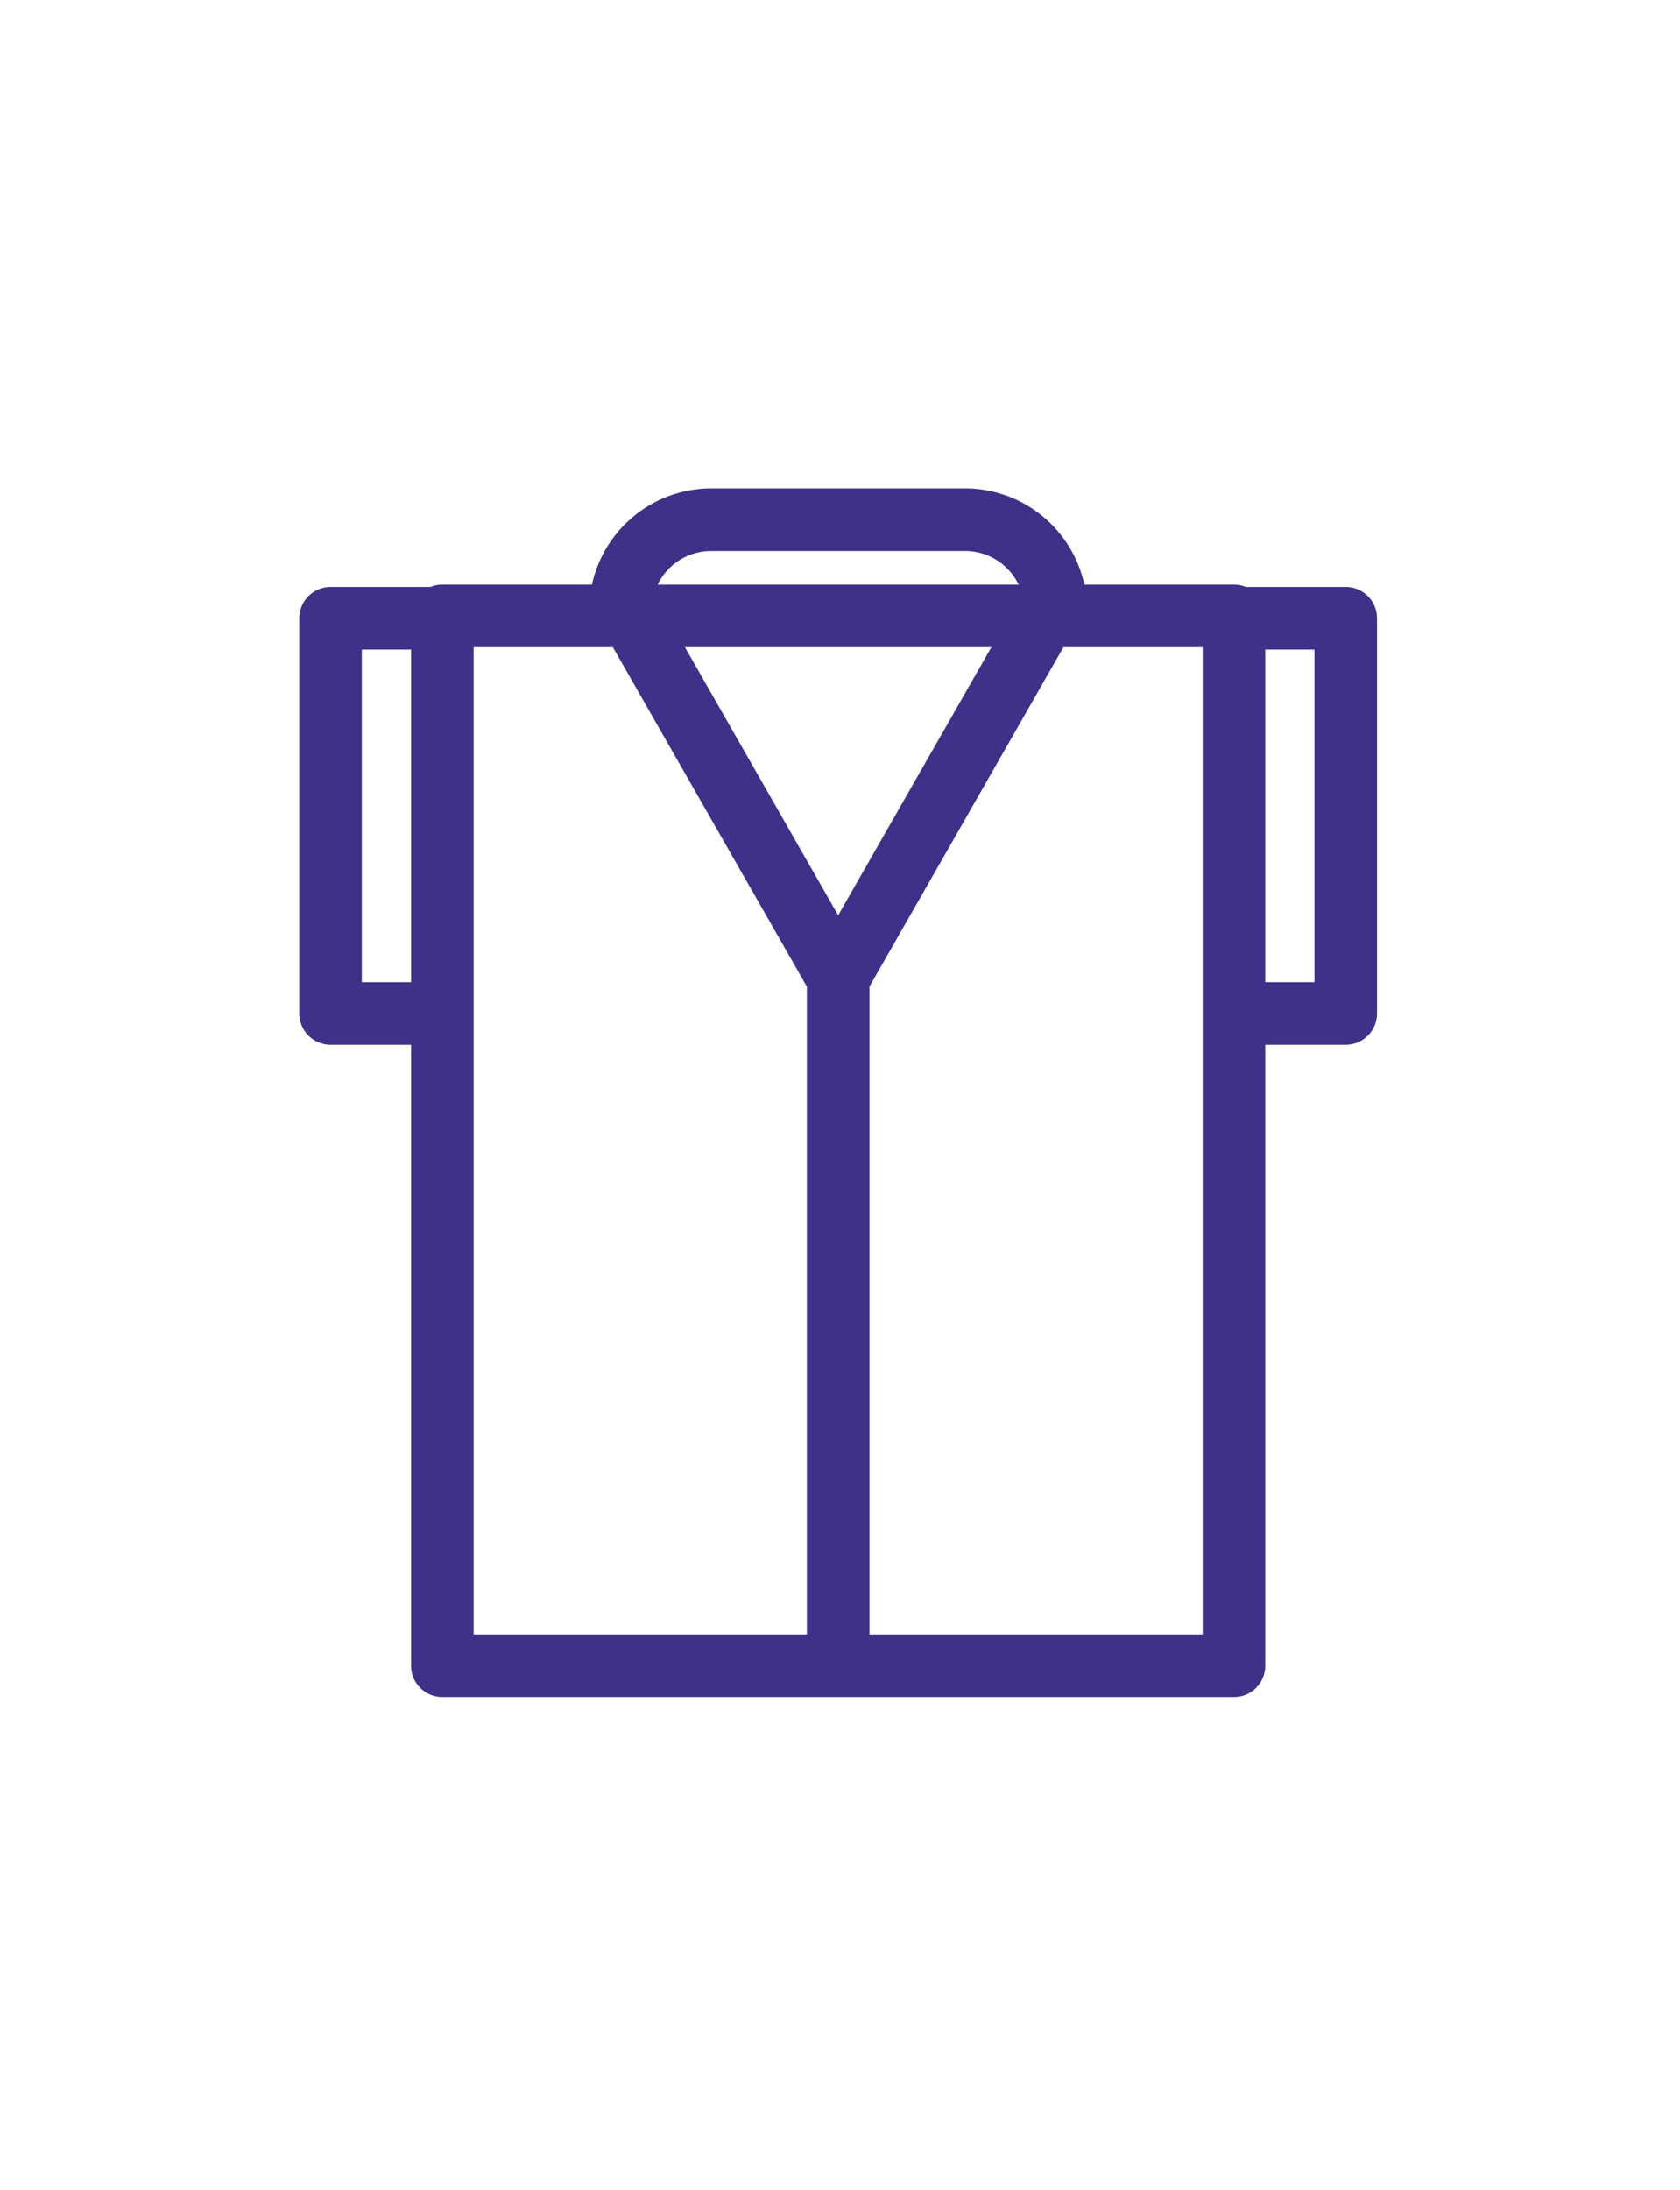
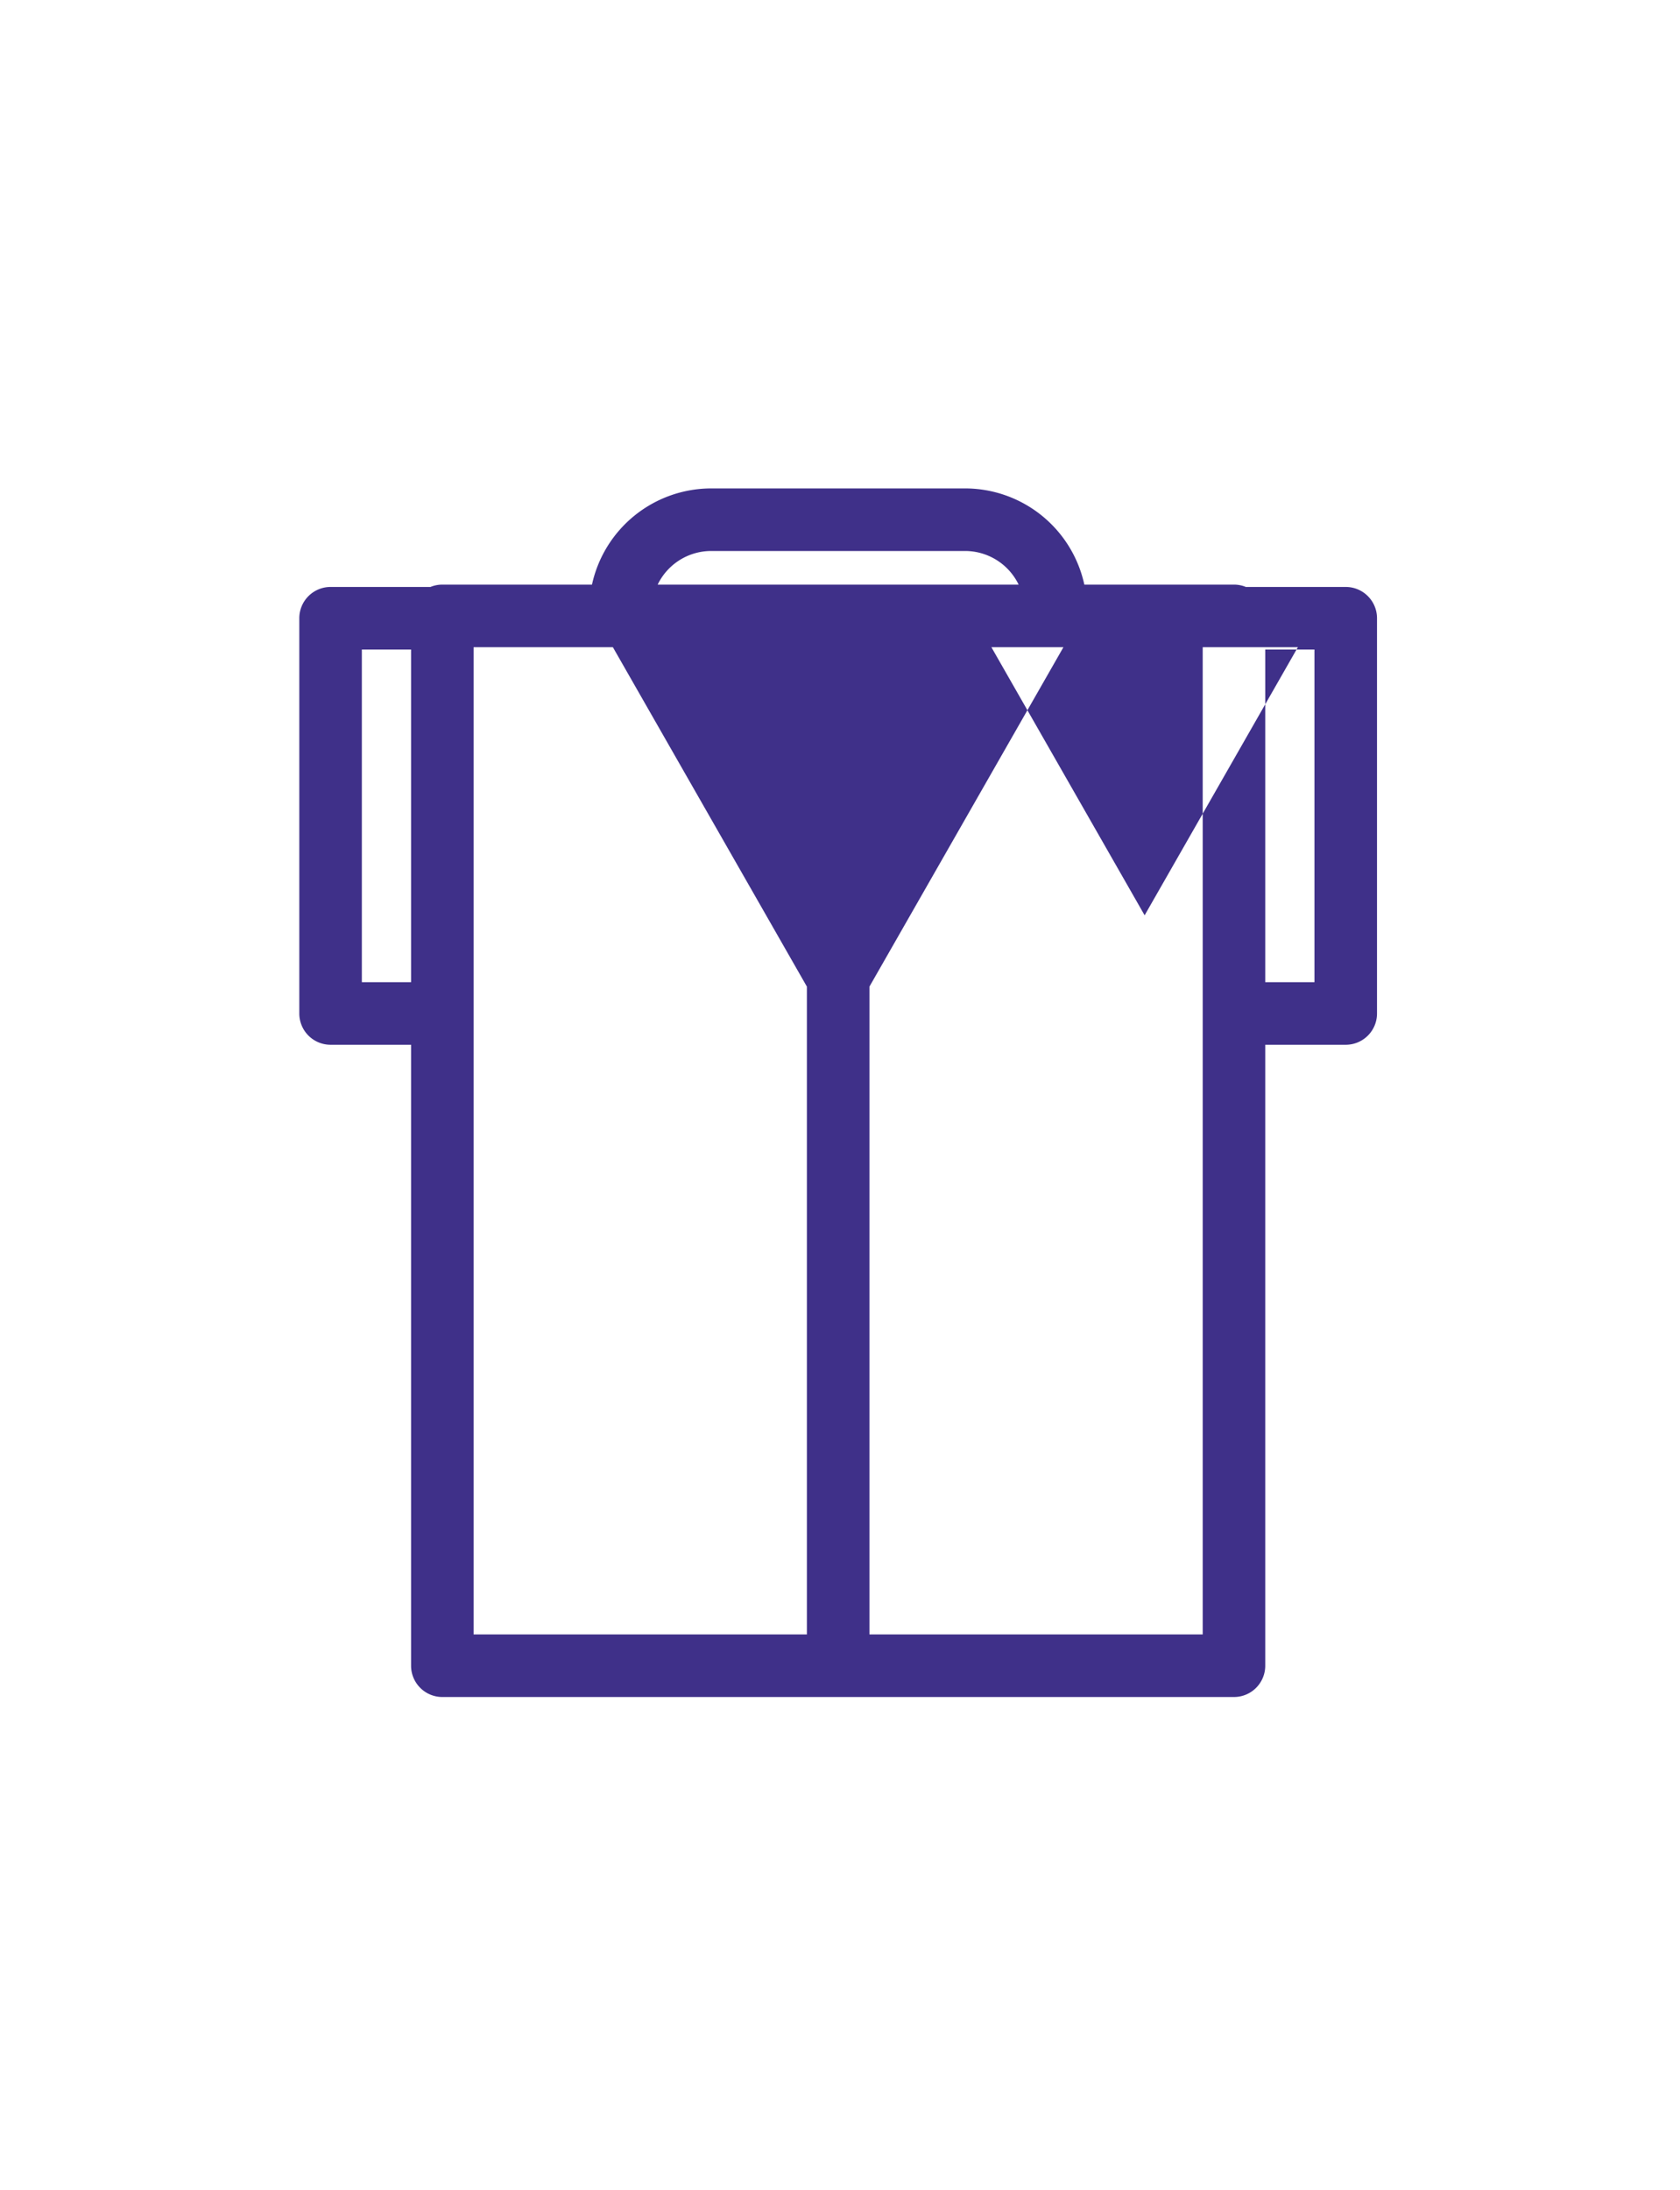
<svg xmlns="http://www.w3.org/2000/svg" viewBox="0 0 76 99" fill-rule="evenodd" clip-rule="evenodd" stroke-linejoin="round" stroke-miterlimit="1.414" width="76" height="99">
-   <path d="M26.78 26.431a5.526 5.526 0 0 1 5.392-4.349h11.489a5.525 5.525 0 0 1 5.392 4.349h6.769c.191 0 .373.038.538.106h4.518c.783 0 1.415.634 1.415 1.414v17.871c0 .781-.632 1.413-1.415 1.413h-3.641V75.31c0 .78-.632 1.414-1.415 1.414H20.01a1.415 1.415 0 0 1-1.414-1.414V47.235h-3.642a1.413 1.413 0 0 1-1.414-1.413V27.951c0-.78.633-1.414 1.414-1.414h4.519c.166-.068.347-.106.537-.106h6.77zm9.722 18.175L27.725 29.26h-6.3v44.635h15.077V44.606zM54.408 29.26h-6.3l-8.776 15.346v29.289h15.076V45.822 29.26zM16.369 44.407h2.227V29.366h-2.227v15.041zm43.095-15.041h-2.227v15.041h2.227V29.366zm-14.615-.105H30.985l6.932 12.121 6.932-12.121zm-1.188-4.35H32.172a2.691 2.691 0 0 0-2.42 1.52h16.329a2.692 2.692 0 0 0-2.42-1.52z" fill="#3F3089" fill-rule="nonzero" />
+   <path d="M26.78 26.431a5.526 5.526 0 0 1 5.392-4.349h11.489a5.525 5.525 0 0 1 5.392 4.349h6.769c.191 0 .373.038.538.106h4.518c.783 0 1.415.634 1.415 1.414v17.871c0 .781-.632 1.413-1.415 1.413h-3.641V75.31c0 .78-.632 1.414-1.415 1.414H20.01a1.415 1.415 0 0 1-1.414-1.414V47.235h-3.642a1.413 1.413 0 0 1-1.414-1.413V27.951c0-.78.633-1.414 1.414-1.414h4.519c.166-.068.347-.106.537-.106h6.77zm9.722 18.175L27.725 29.26h-6.3v44.635h15.077V44.606zM54.408 29.26h-6.3l-8.776 15.346v29.289h15.076V45.822 29.26zM16.369 44.407h2.227V29.366h-2.227v15.041zm43.095-15.041h-2.227v15.041h2.227V29.366zm-14.615-.105l6.932 12.121 6.932-12.121zm-1.188-4.35H32.172a2.691 2.691 0 0 0-2.42 1.52h16.329a2.692 2.692 0 0 0-2.42-1.52z" fill="#3F3089" fill-rule="nonzero" />
</svg>